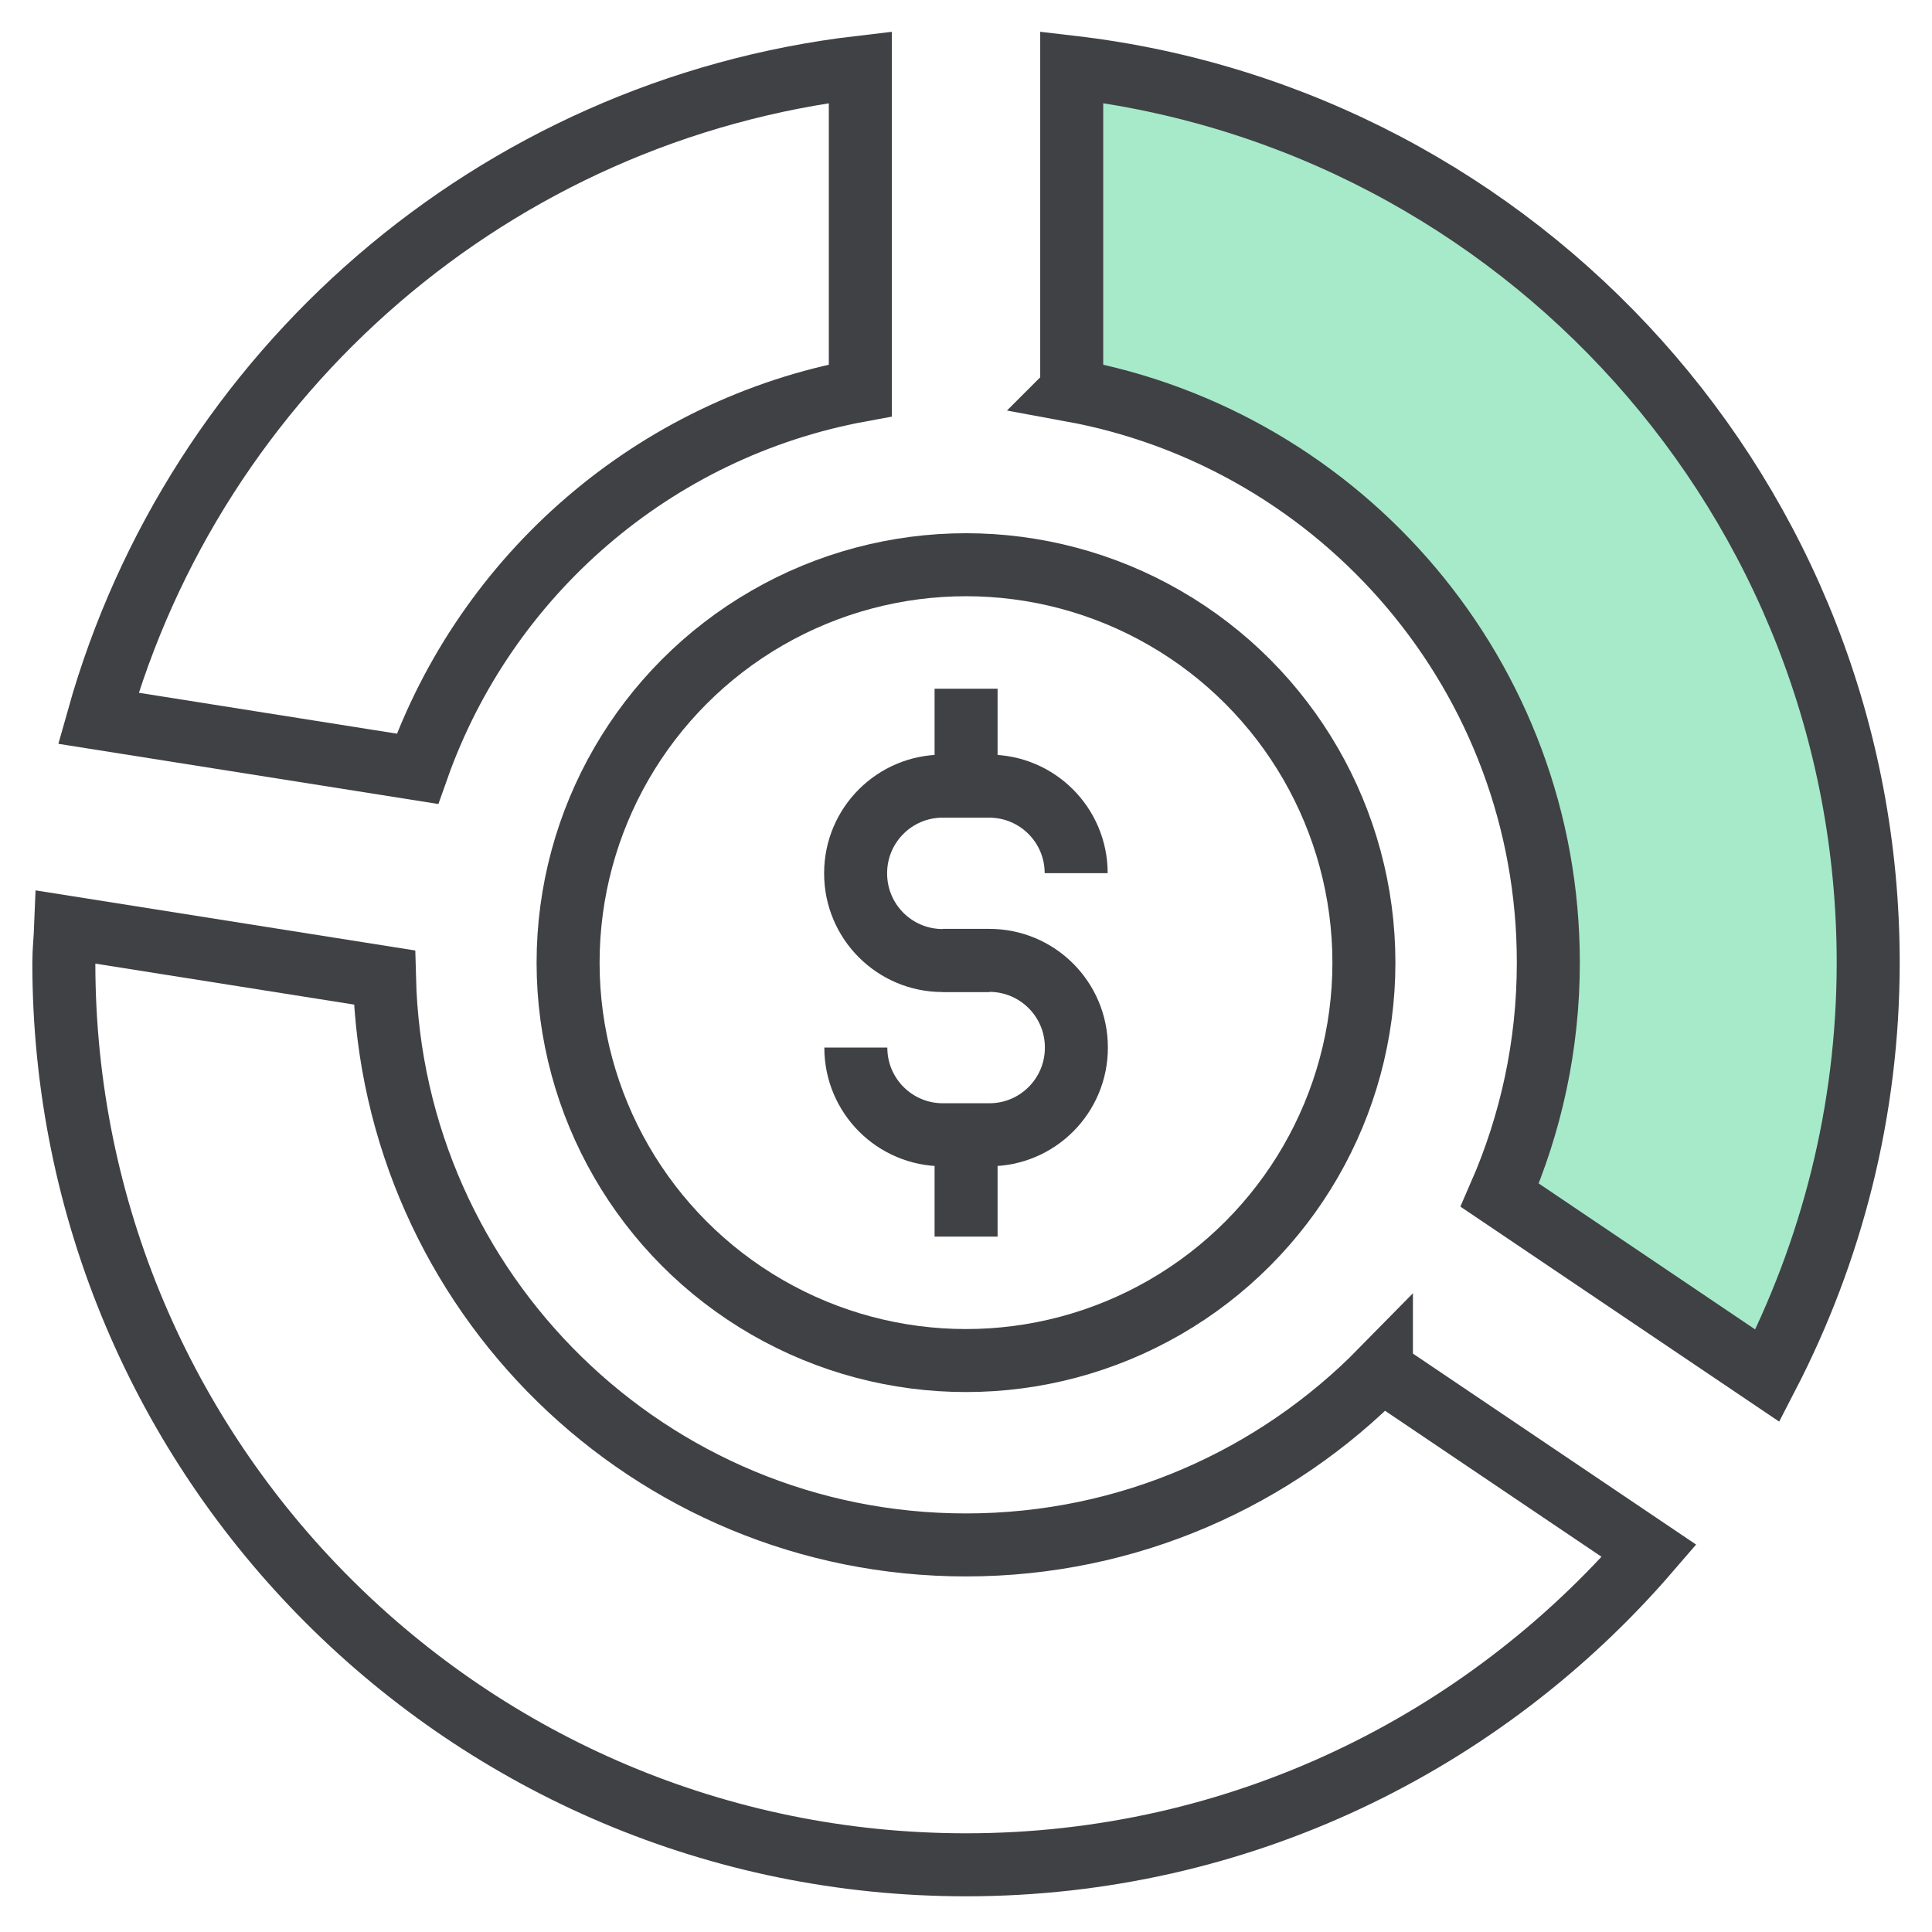
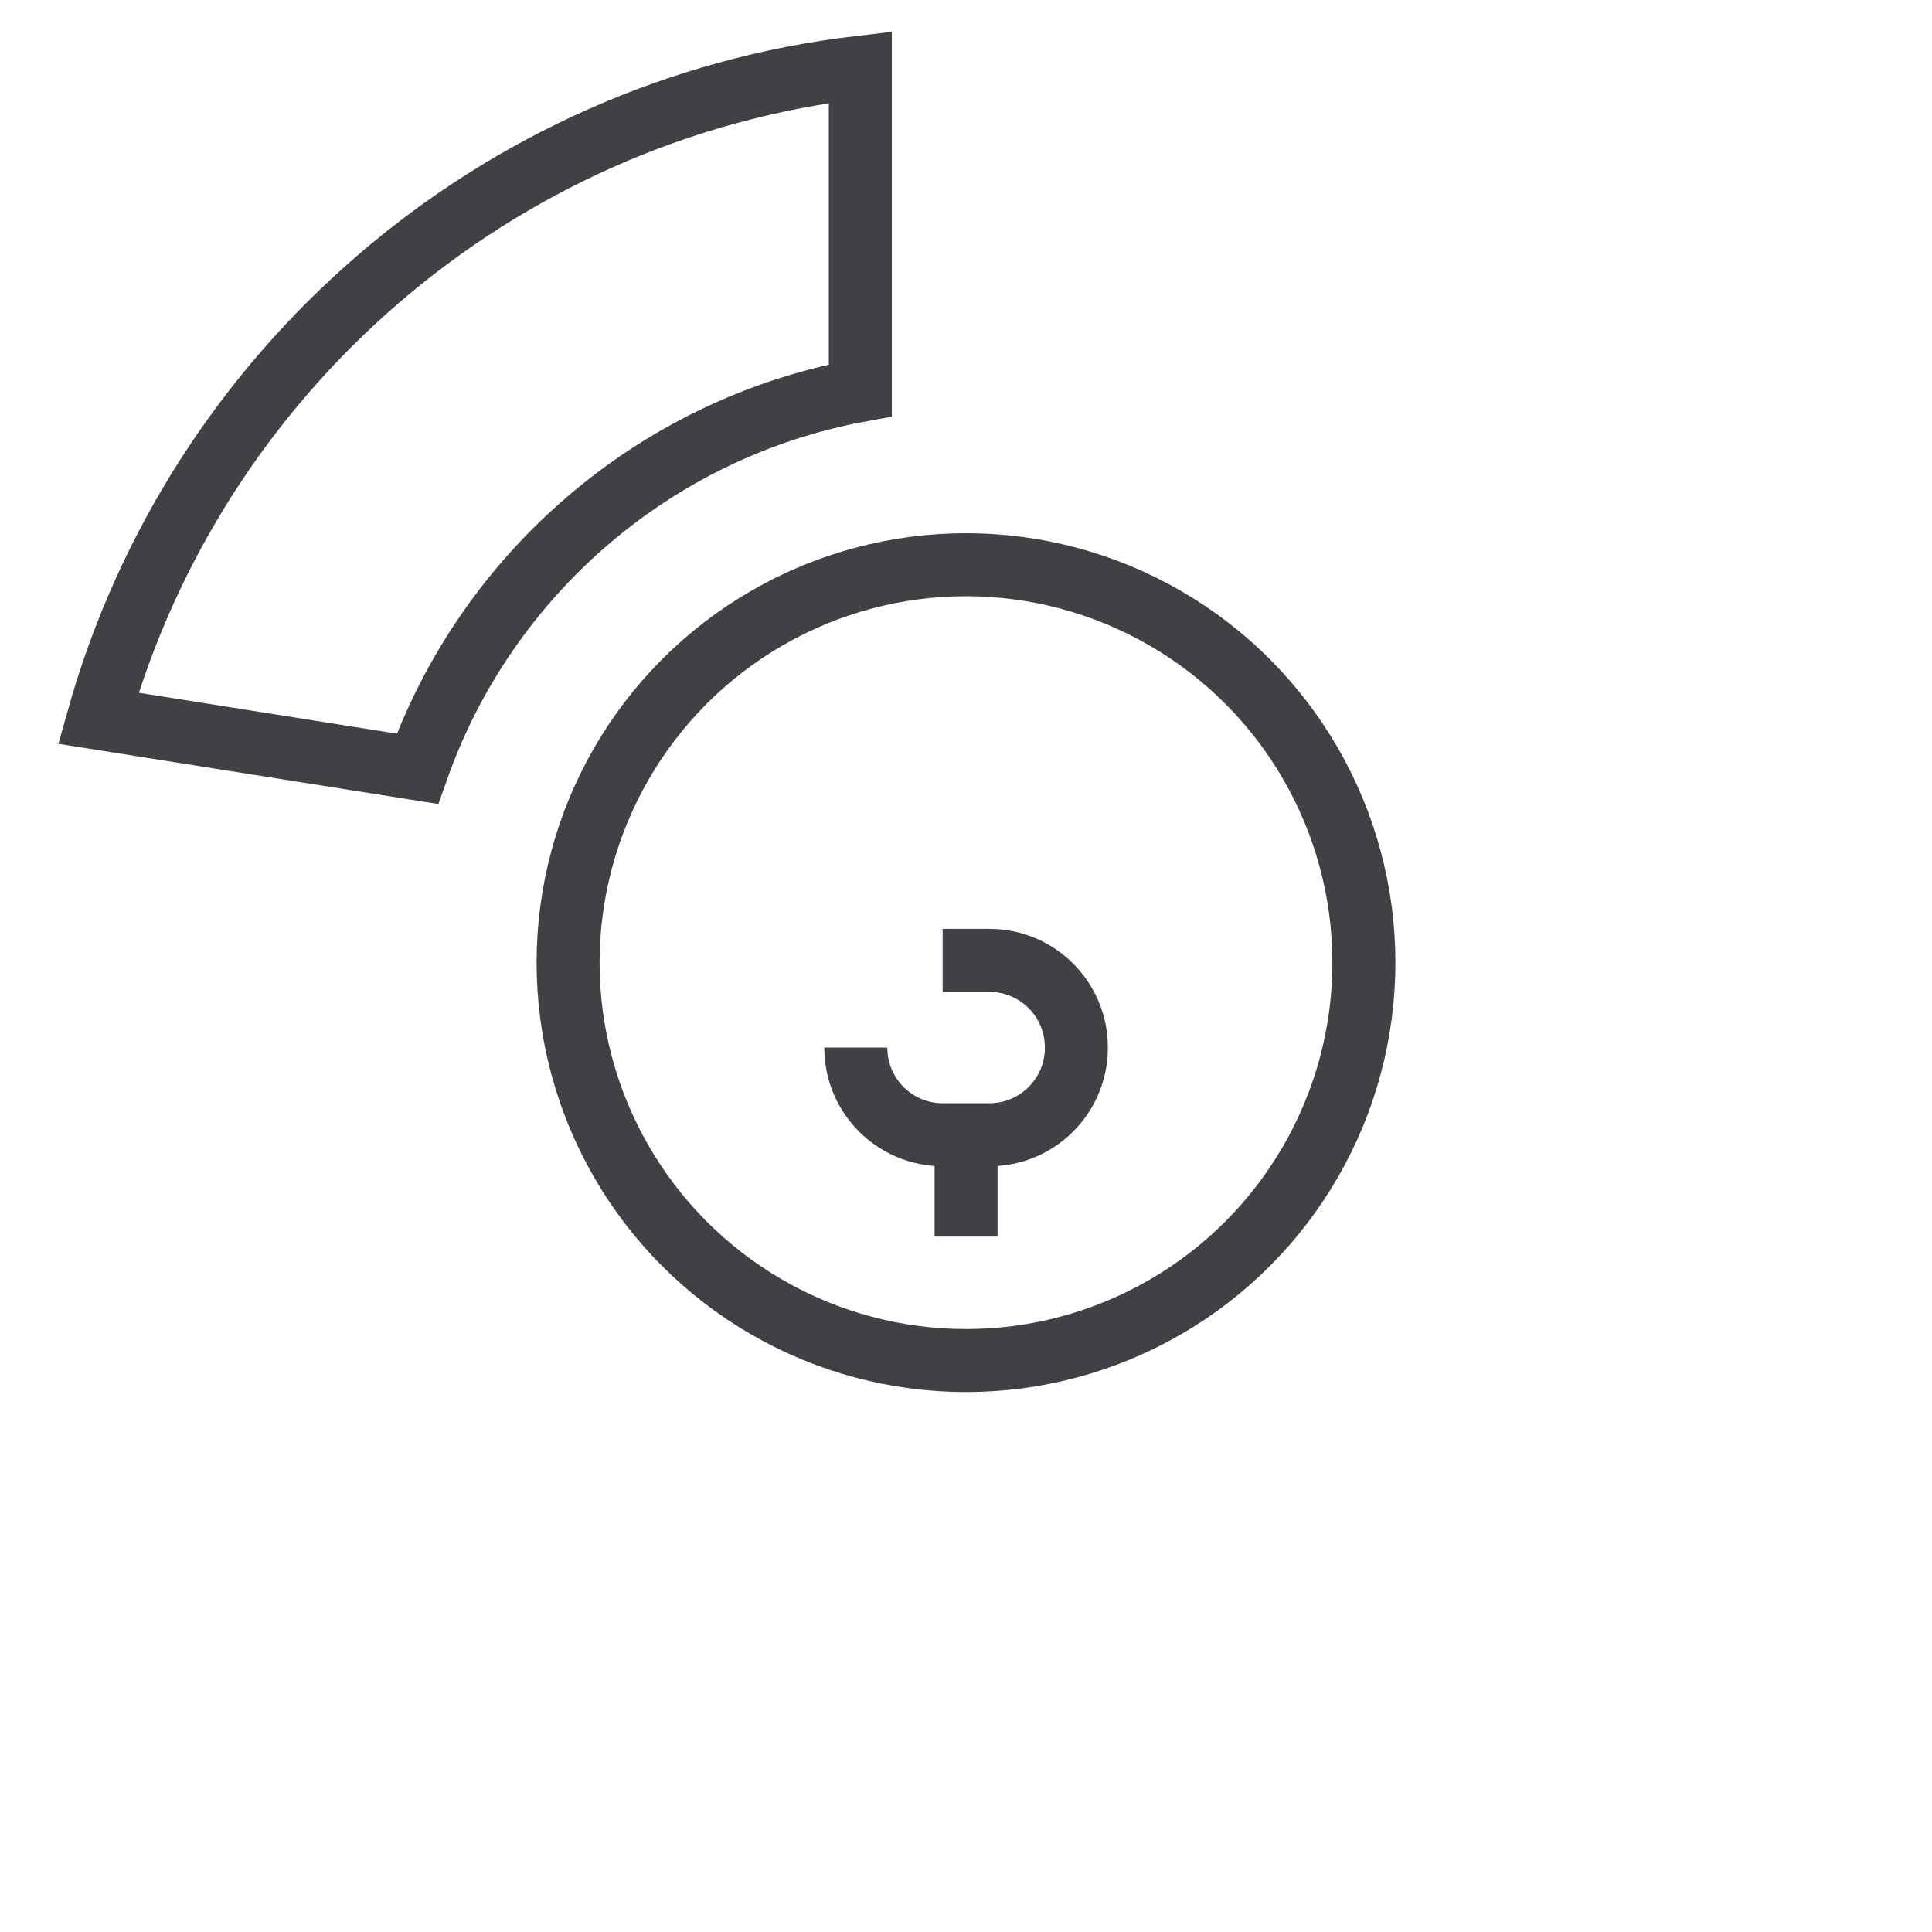
<svg xmlns="http://www.w3.org/2000/svg" id="a" viewBox="0 0 46 46">
  <defs>
    <style>.b{fill:#a6eaca;}.b,.c{stroke:#404145;stroke-miterlimit:10;stroke-width:1.5px;}.c{fill:none;}</style>
  </defs>
  <path class="c" d="M22.444,22.866h1.112c1.145,0,2.072.928,2.072,2.072v.008c0,1.145-.928,2.072-2.072,2.072h-1.107c-1.145,0-2.072-.928-2.072-2.072v-.004" />
-   <path class="c" d="M23.556,22.87h-1.112c-1.145,0-2.072-.928-2.072-2.072v-.008c0-1.145.928-2.072,2.072-2.072h1.107c1.145,0,2.072.928,2.072,2.072h0" />
-   <line class="c" x1="23.002" y1="16.398" x2="23.002" y2="18.481" />
  <line class="c" x1="23.002" y1="27.015" x2="23.002" y2="29.443" />
  <circle class="c" cx="23" cy="22.92" r="9.474" />
  <path class="c" d="M9.939,18.305c1.632-4.617,5.63-8.107,10.545-9.01V1.6C11.767,2.619,4.66,8.852,2.34,17.101l7.599,1.204Z" />
-   <path class="b" d="M25.516,9.295c6.454,1.185,11.349,6.828,11.349,13.625,0,1.97-.416,3.84-1.157,5.536l6.374,4.299c1.523-2.949,2.399-6.288,2.399-9.836,0-11.01-8.289-20.073-18.964-21.32v7.695Z" />
-   <path class="c" d="M32.891,32.627c-2.516,2.563-6.016,4.157-9.891,4.157-7.538,0-13.657-6.018-13.846-13.51l-7.591-1.202c-.011.284-.043.562-.043.848,0,11.863,9.617,21.48,21.48,21.48,6.506,0,12.325-2.905,16.264-7.475l-6.373-4.298Z" />
</svg>